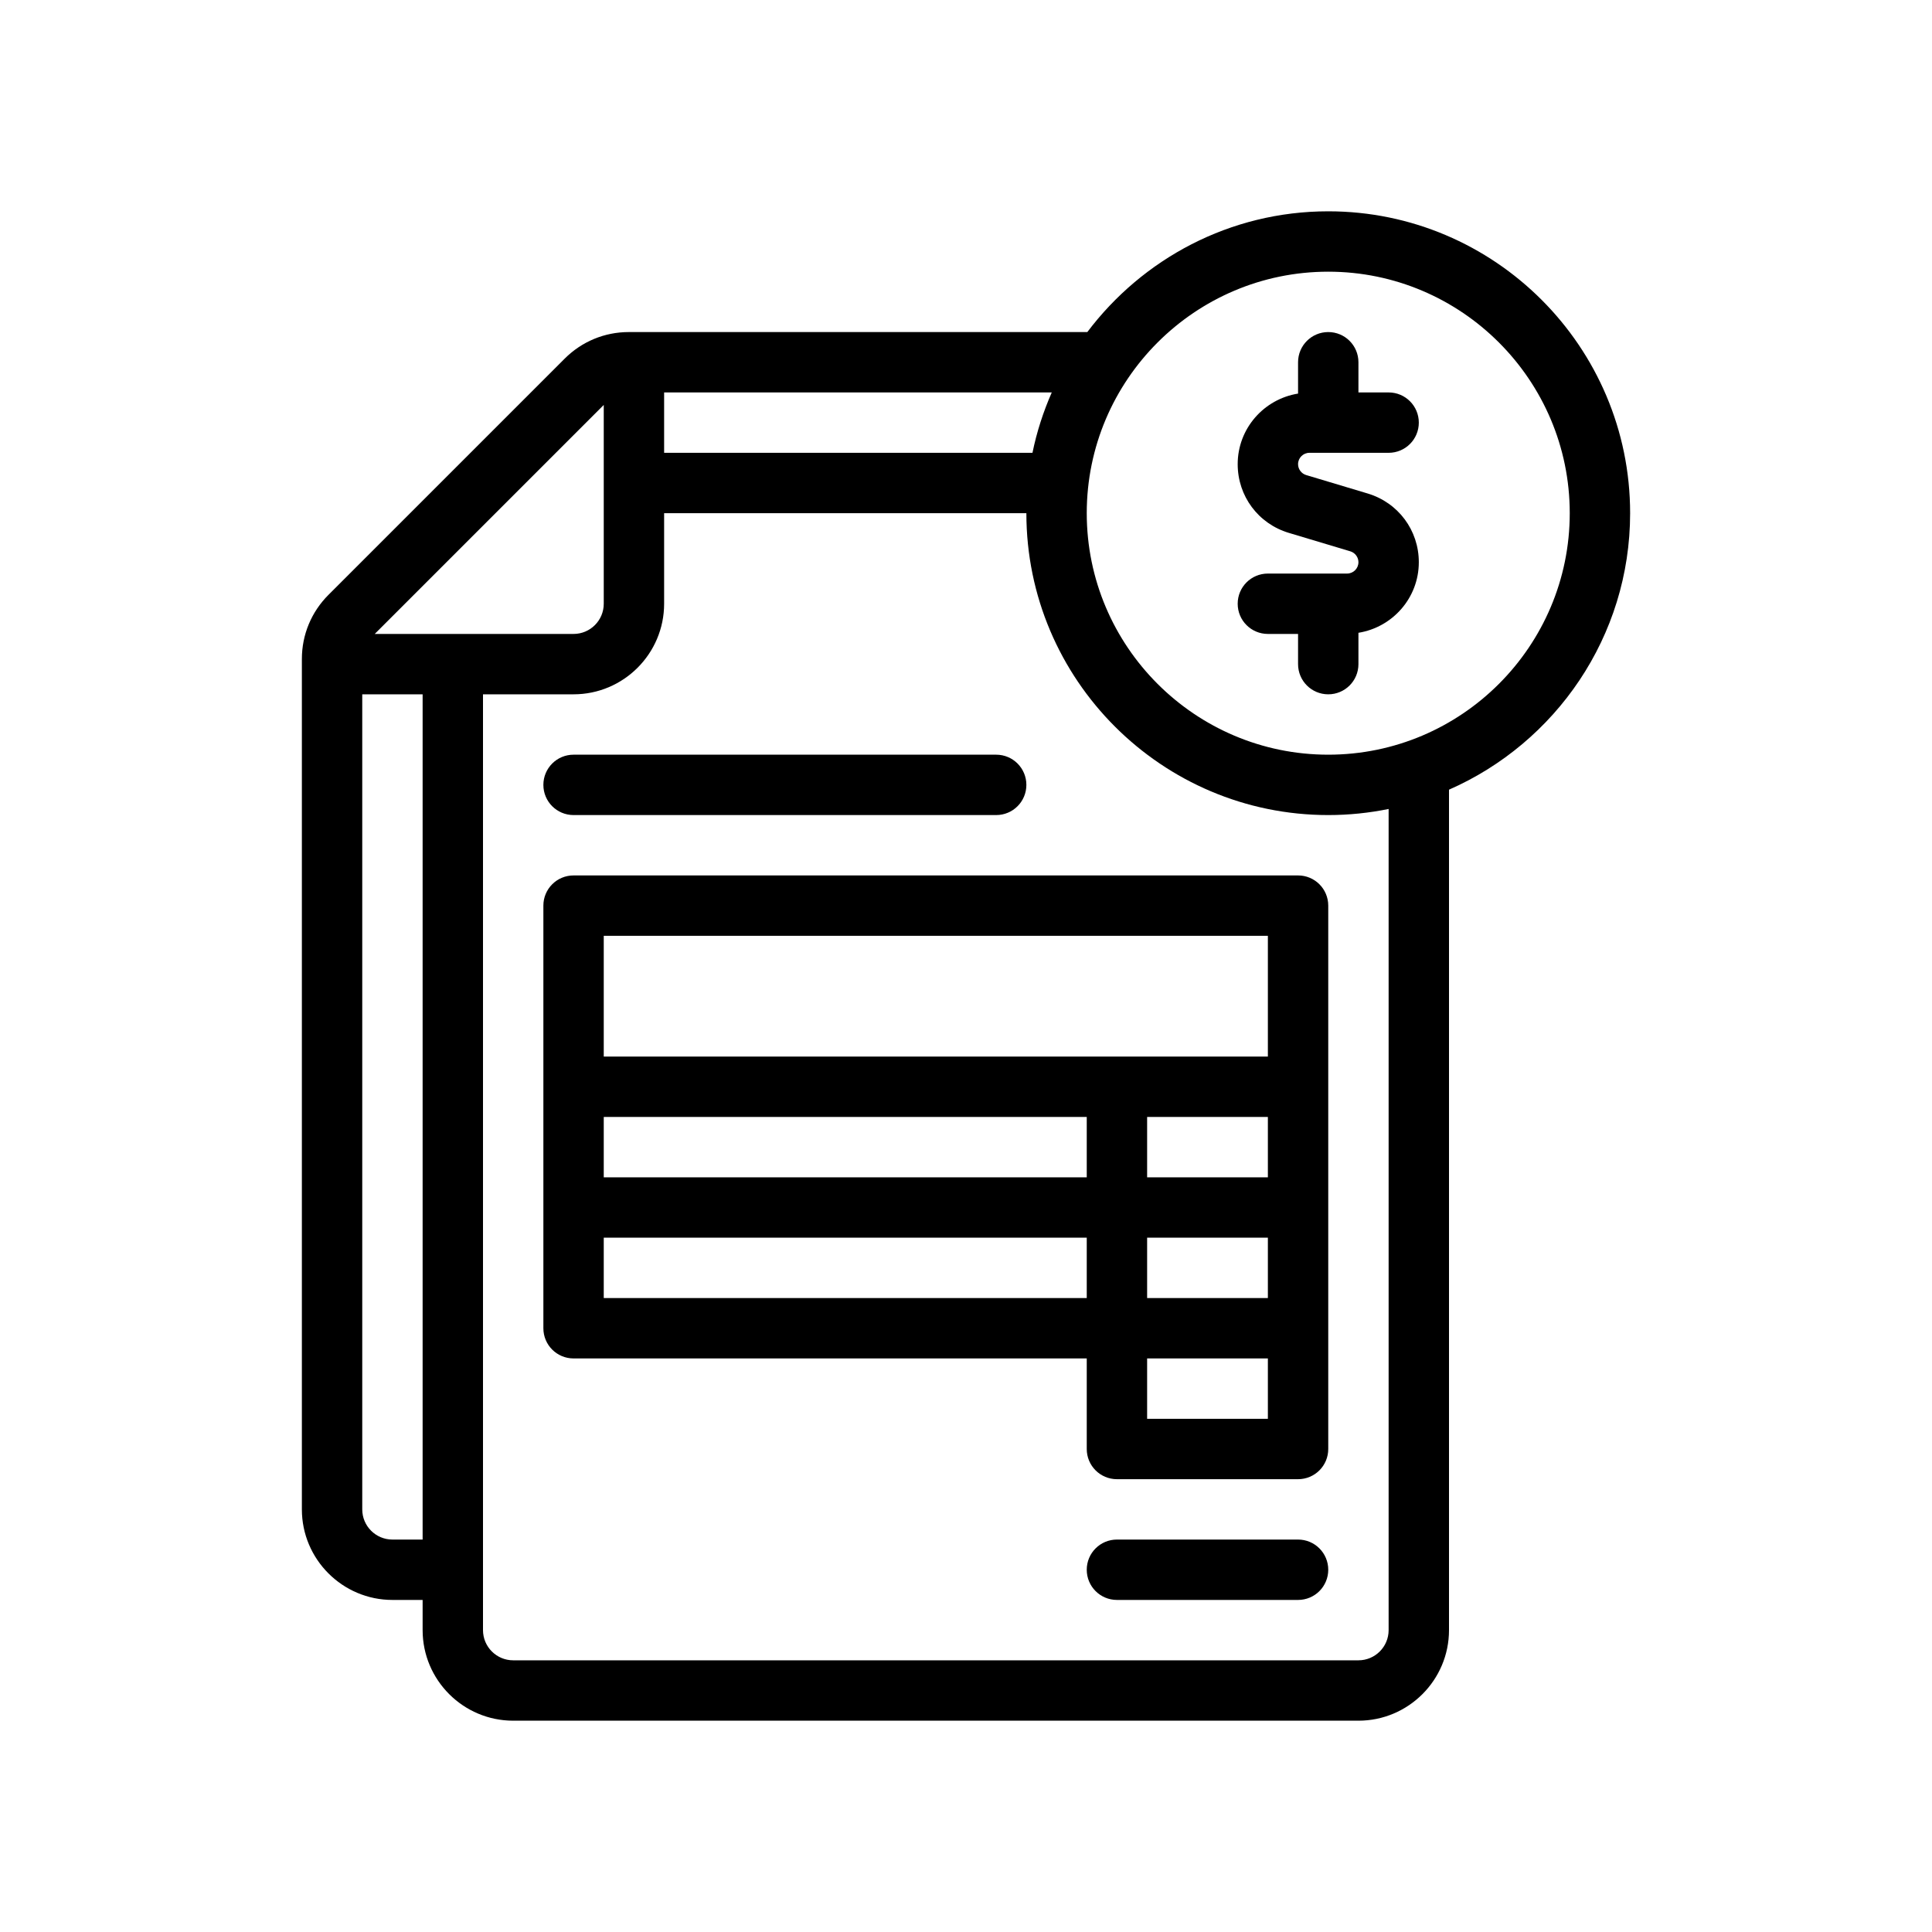
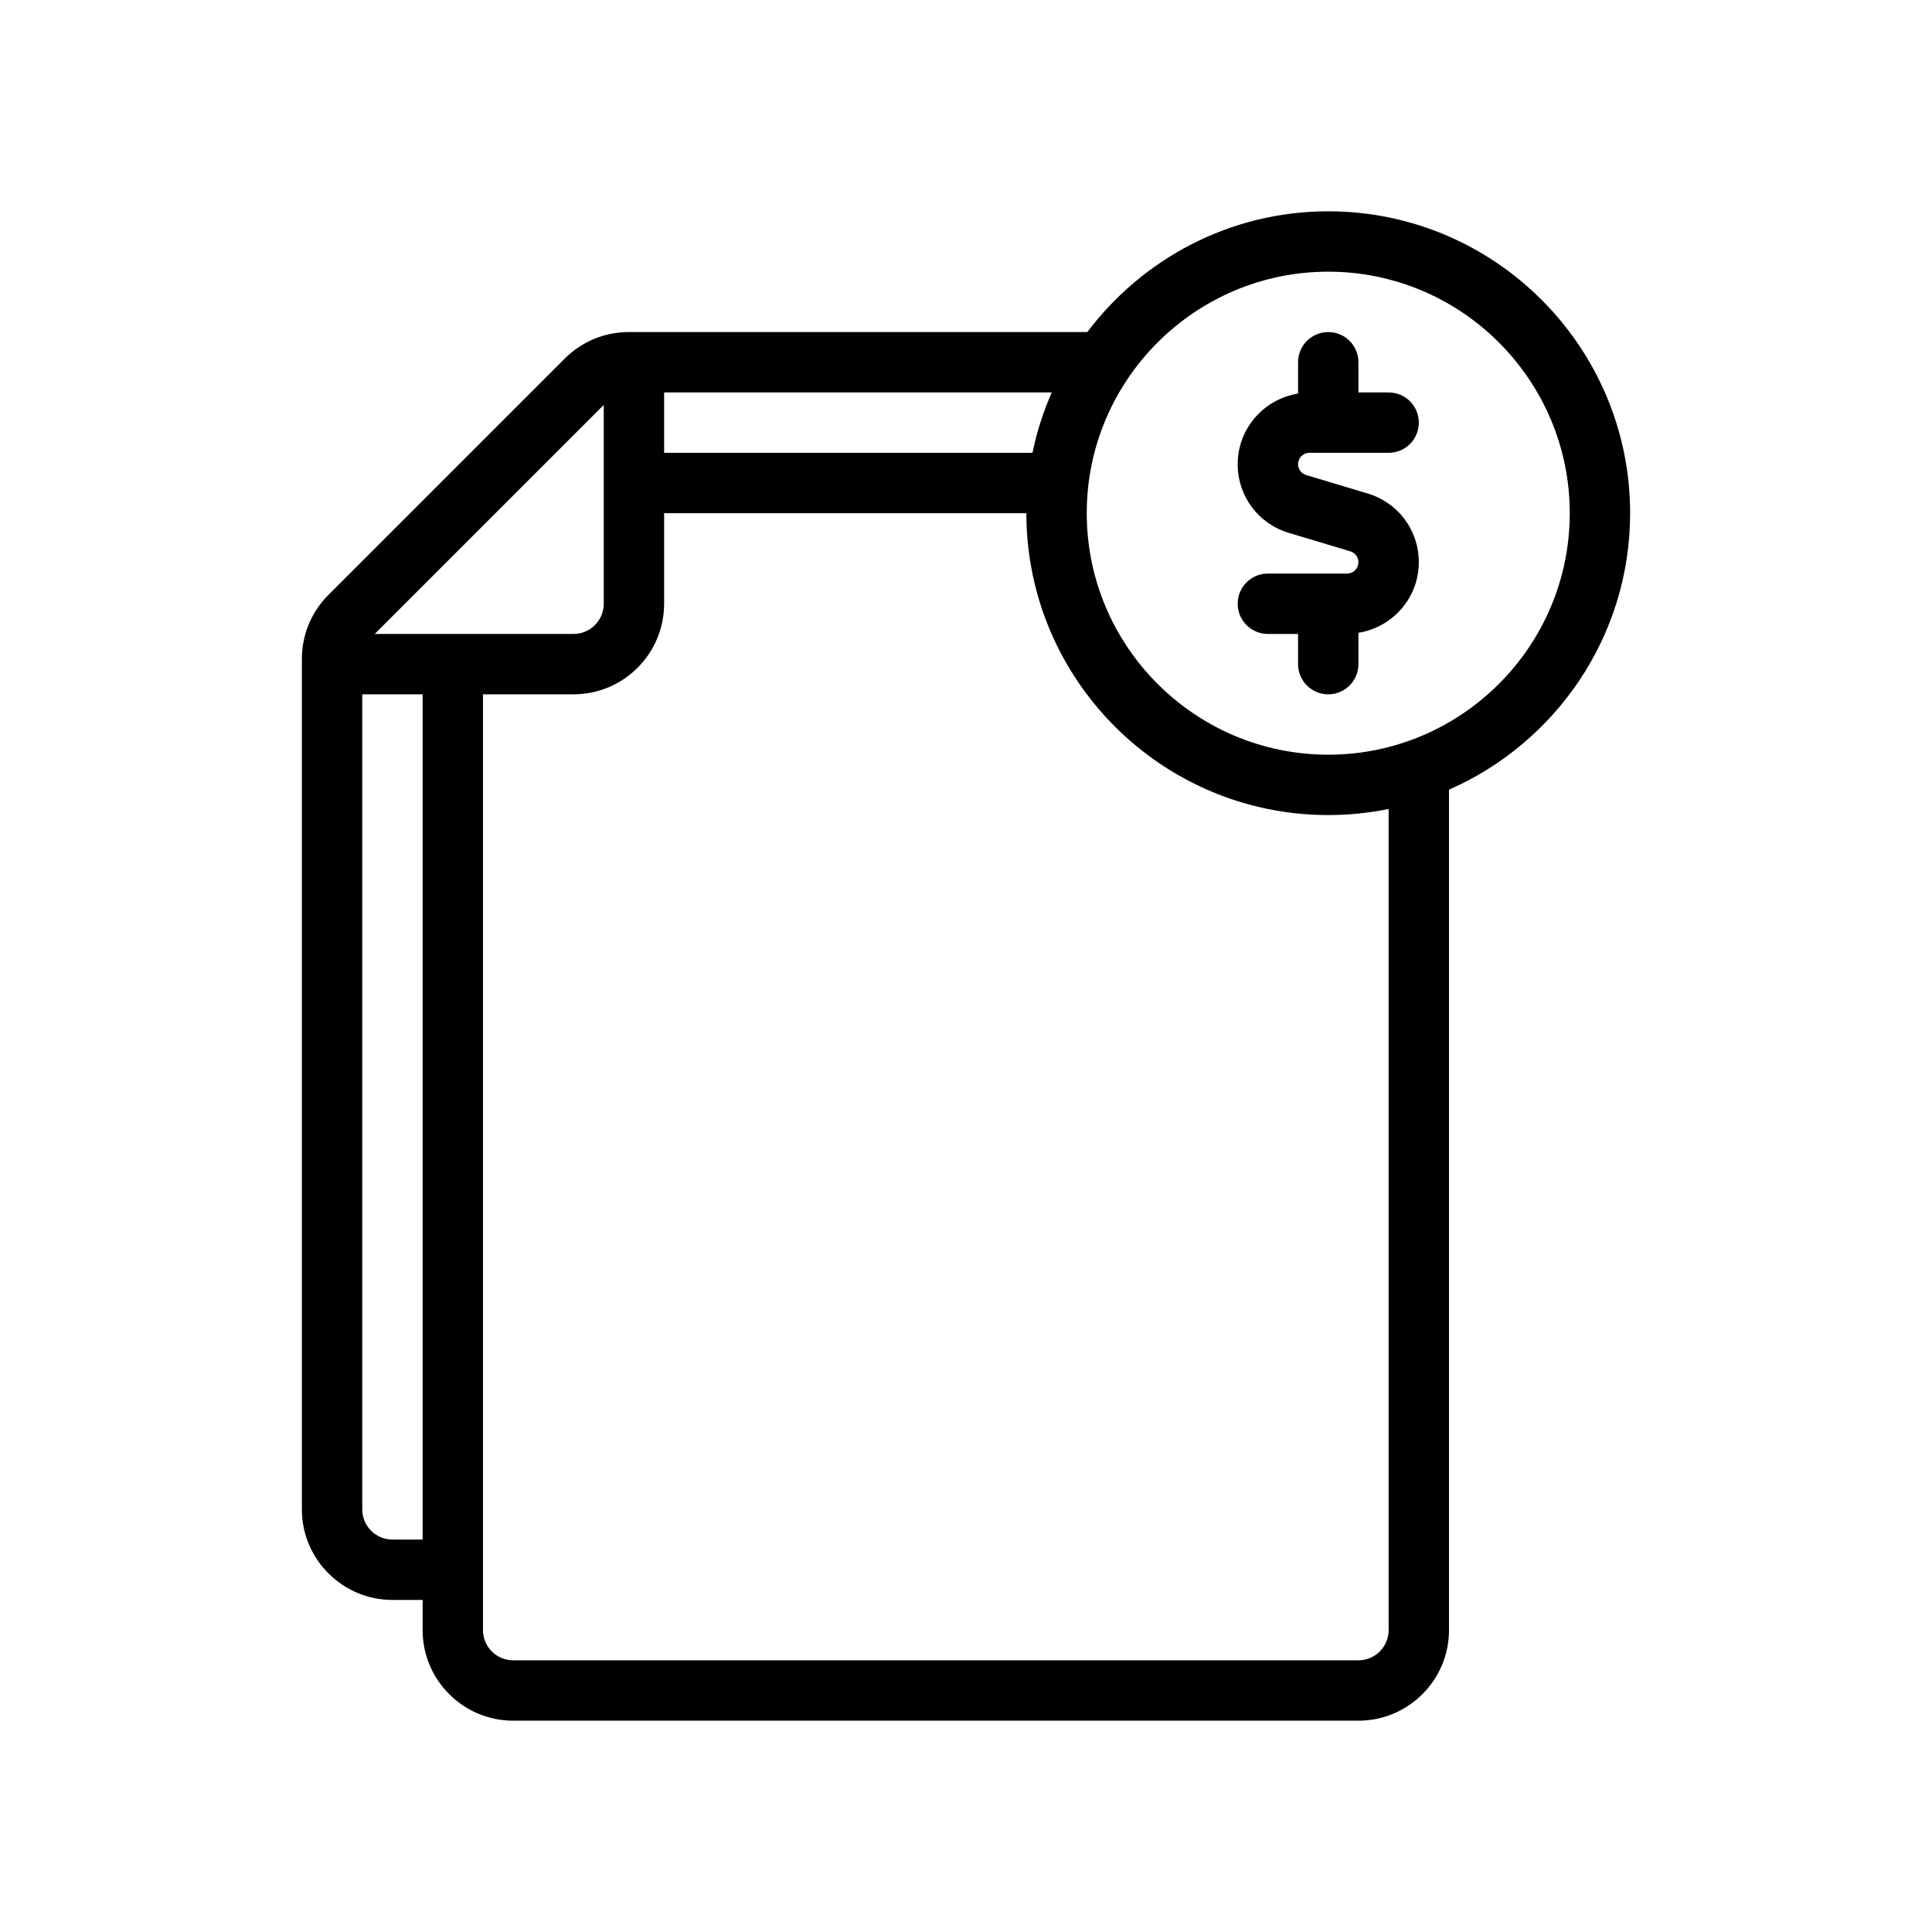
<svg xmlns="http://www.w3.org/2000/svg" version="1.1" id="Outline" x="0px" y="0px" viewBox="0 0 64 64" enable-background="new 0 0 64 64" xml:space="preserve">
  <g>
    <path d="M43.376,15H46c0.553,0,1-0.447,1-1s-0.447-1-1-1h-1v-1c0-0.553-0.447-1-1-1s-1,0.447-1,1v1.038   c-1.131,0.182-2,1.156-2,2.338c0,1.058,0.681,1.972,1.693,2.276l2.038,0.611   C44.89,18.311,45,18.459,45,18.624C45,18.831,44.831,19,44.624,19H42c-0.553,0-1,0.447-1,1s0.447,1,1,1h1v1   c0,0.553,0.447,1,1,1s1-0.447,1-1v-1.038c1.131-0.182,2-1.156,2-2.338c0-1.058-0.681-1.972-1.693-2.276   l-2.038-0.611C43.11,15.689,43,15.541,43,15.376C43,15.169,43.169,15,43.376,15z" />
    <path d="M54,17c0-5.514-4.486-10-10-10c-3.261,0-6.154,1.577-7.981,4H20.83   c-0.803,0-1.558,0.313-2.127,0.883l-7.82,7.82C10.313,20.272,10,21.027,10,21.83V50   c0,1.654,1.346,3,3,3h1v1c0,1.654,1.346,3,3,3h28c1.654,0,3-1.346,3-3V26.159C51.527,24.612,54,21.091,54,17z    M34.202,15H22v-2h12.841C34.562,13.636,34.344,14.304,34.202,15z M20,13.414V20c0,0.552-0.448,1-1,1h-6.586   L20,13.414z M13,51c-0.552,0-1-0.448-1-1V23h2v28H13z M46,54c0,0.552-0.448,1-1,1H17c-0.552,0-1-0.448-1-1V23h3   c1.654,0,3-1.346,3-3v-3h12c0,5.514,4.486,10,10,10c0.685,0,1.354-0.07,2-0.202V54z M44,25c-4.411,0-8-3.589-8-8   s3.589-8,8-8s8,3.589,8,8S48.411,25,44,25z" />
-     <path d="M43,29H19c-0.553,0-1,0.447-1,1v14c0,0.553,0.447,1,1,1h17v3c0,0.553,0.447,1,1,1h6c0.553,0,1-0.447,1-1   V30C44,29.447,43.553,29,43,29z M20,37h16v2H20V37z M38,37h4v2h-4V37z M42,31v4H20v-4H42z M20,43v-2h16v2H20z M42,47h-4v-2h4   V47z M38,43v-2h4v2H38z" />
-     <path d="M43,51h-6c-0.553,0-1,0.447-1,1s0.447,1,1,1h6c0.553,0,1-0.447,1-1S43.553,51,43,51z" />
-     <path d="M19,27h14c0.553,0,1-0.447,1-1s-0.447-1-1-1H19c-0.553,0-1,0.447-1,1S18.447,27,19,27z" />
  </g>
</svg>